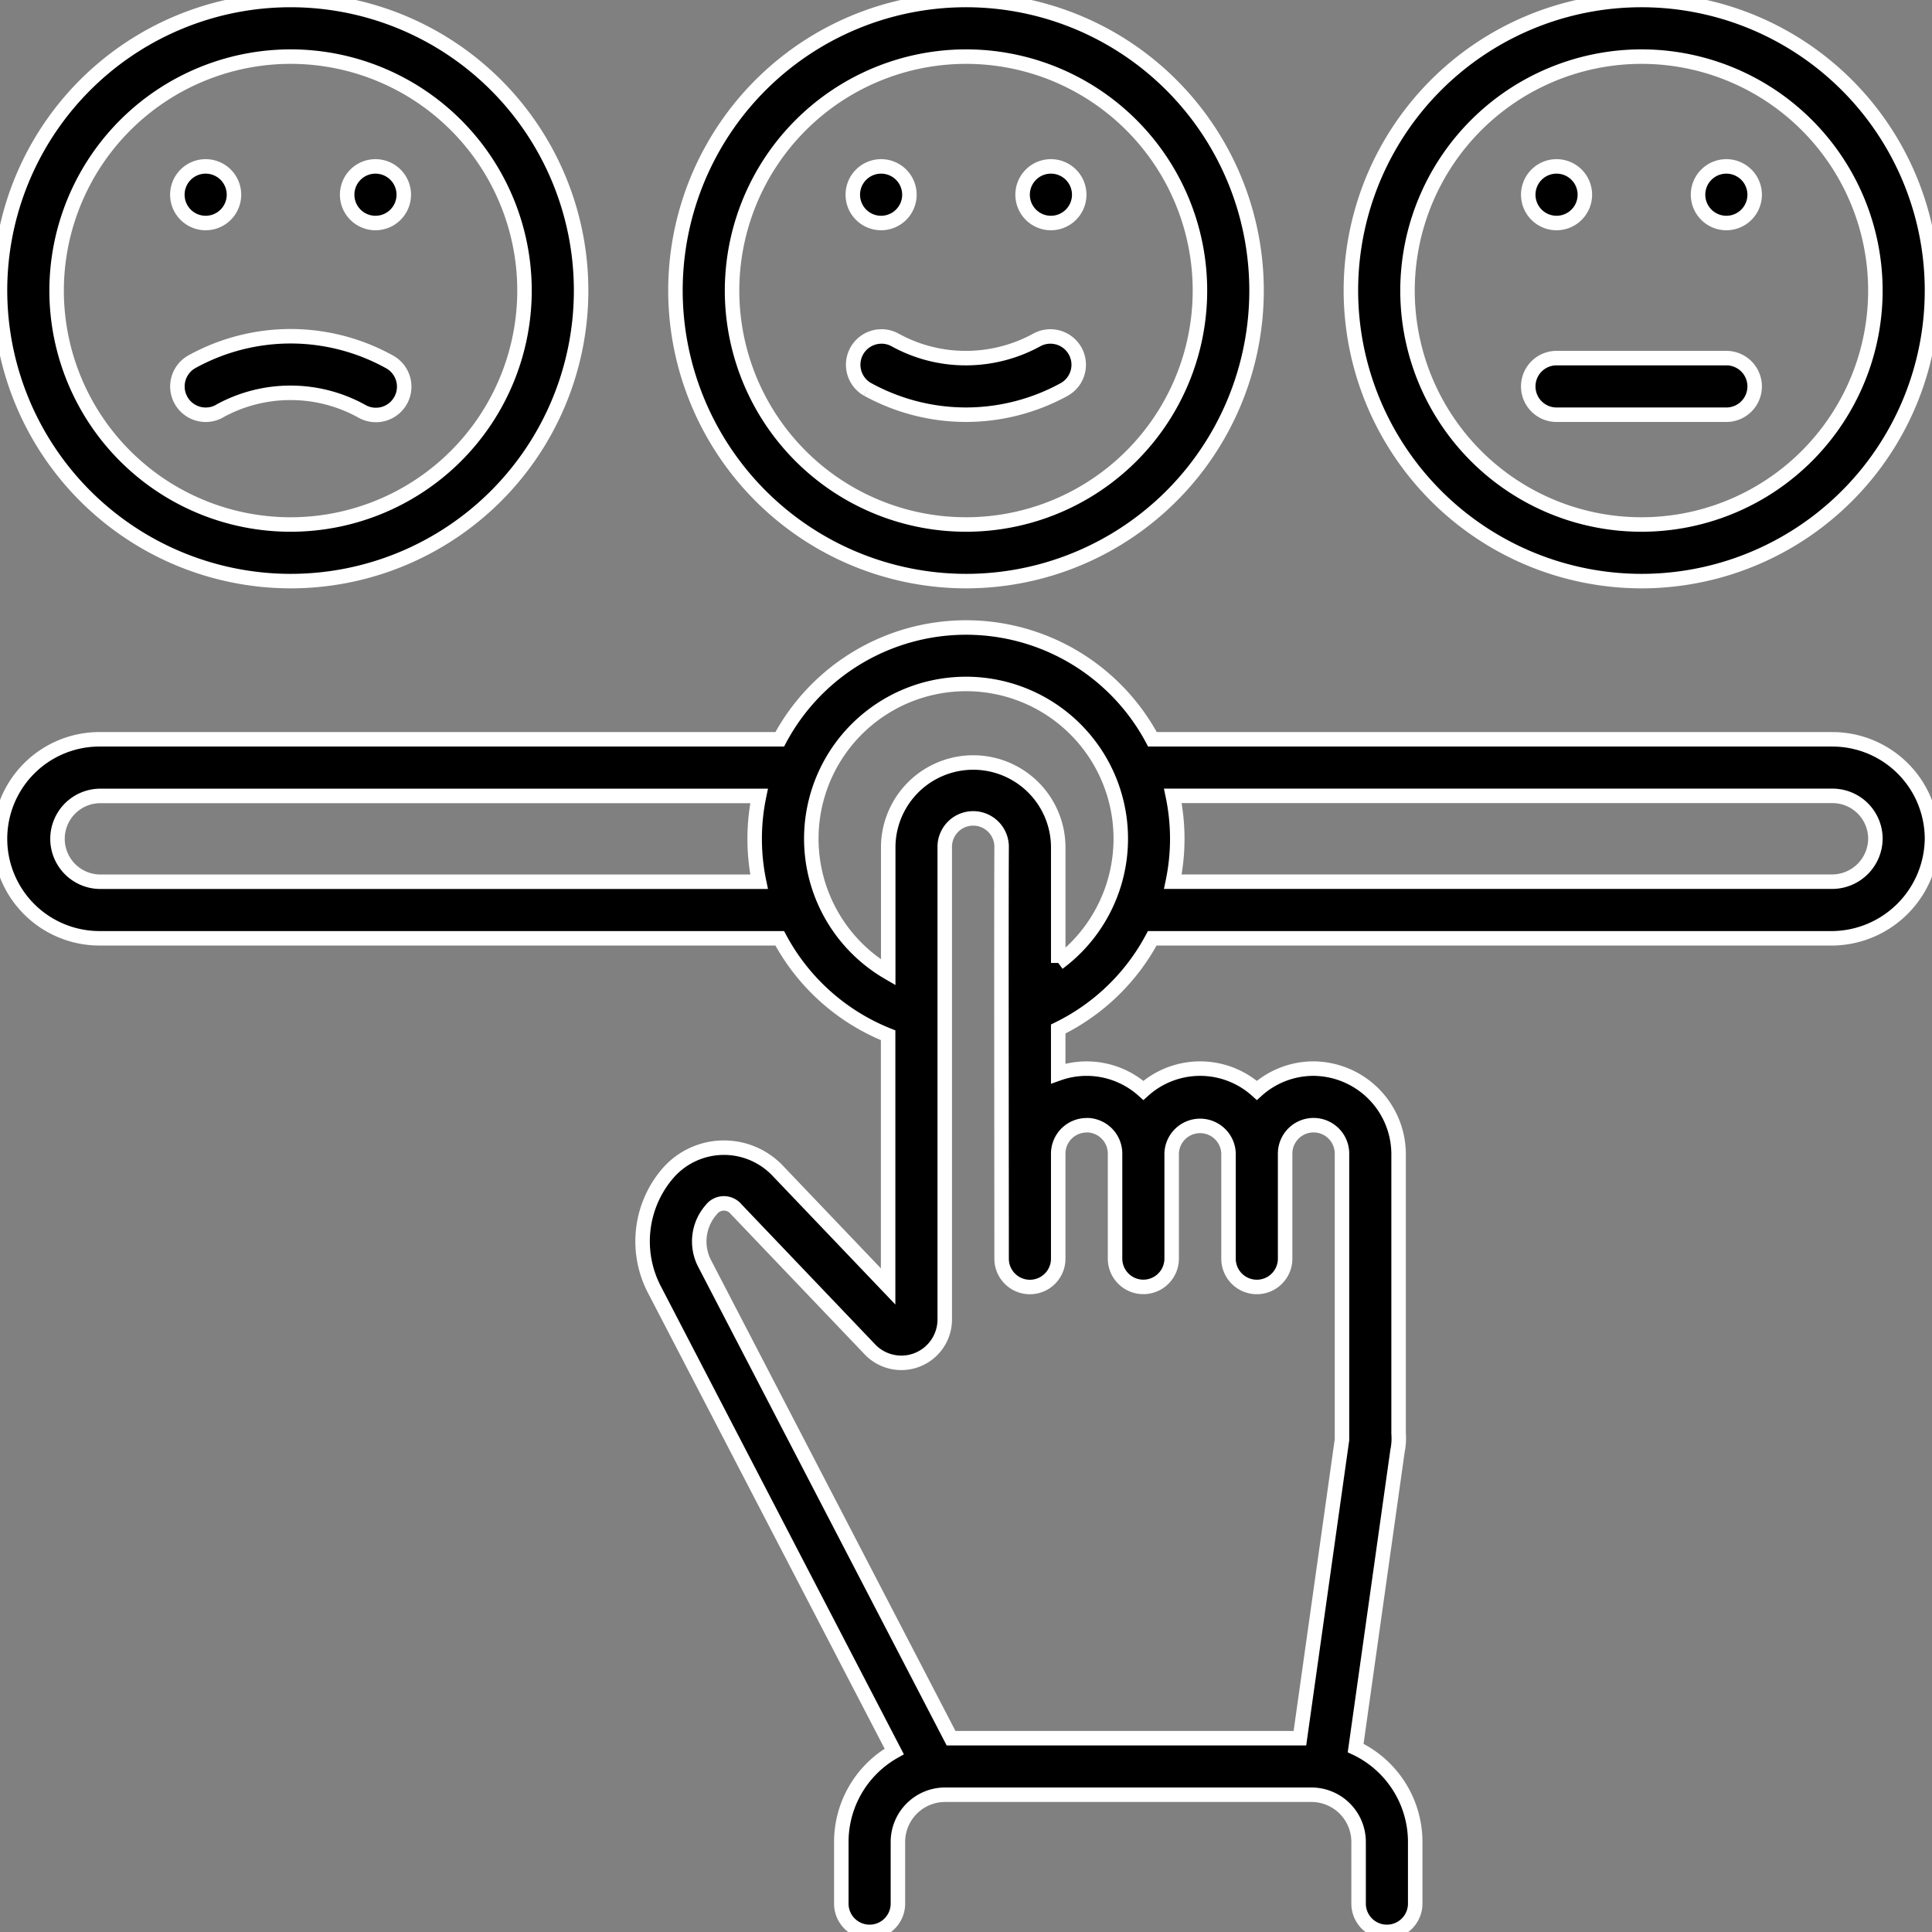
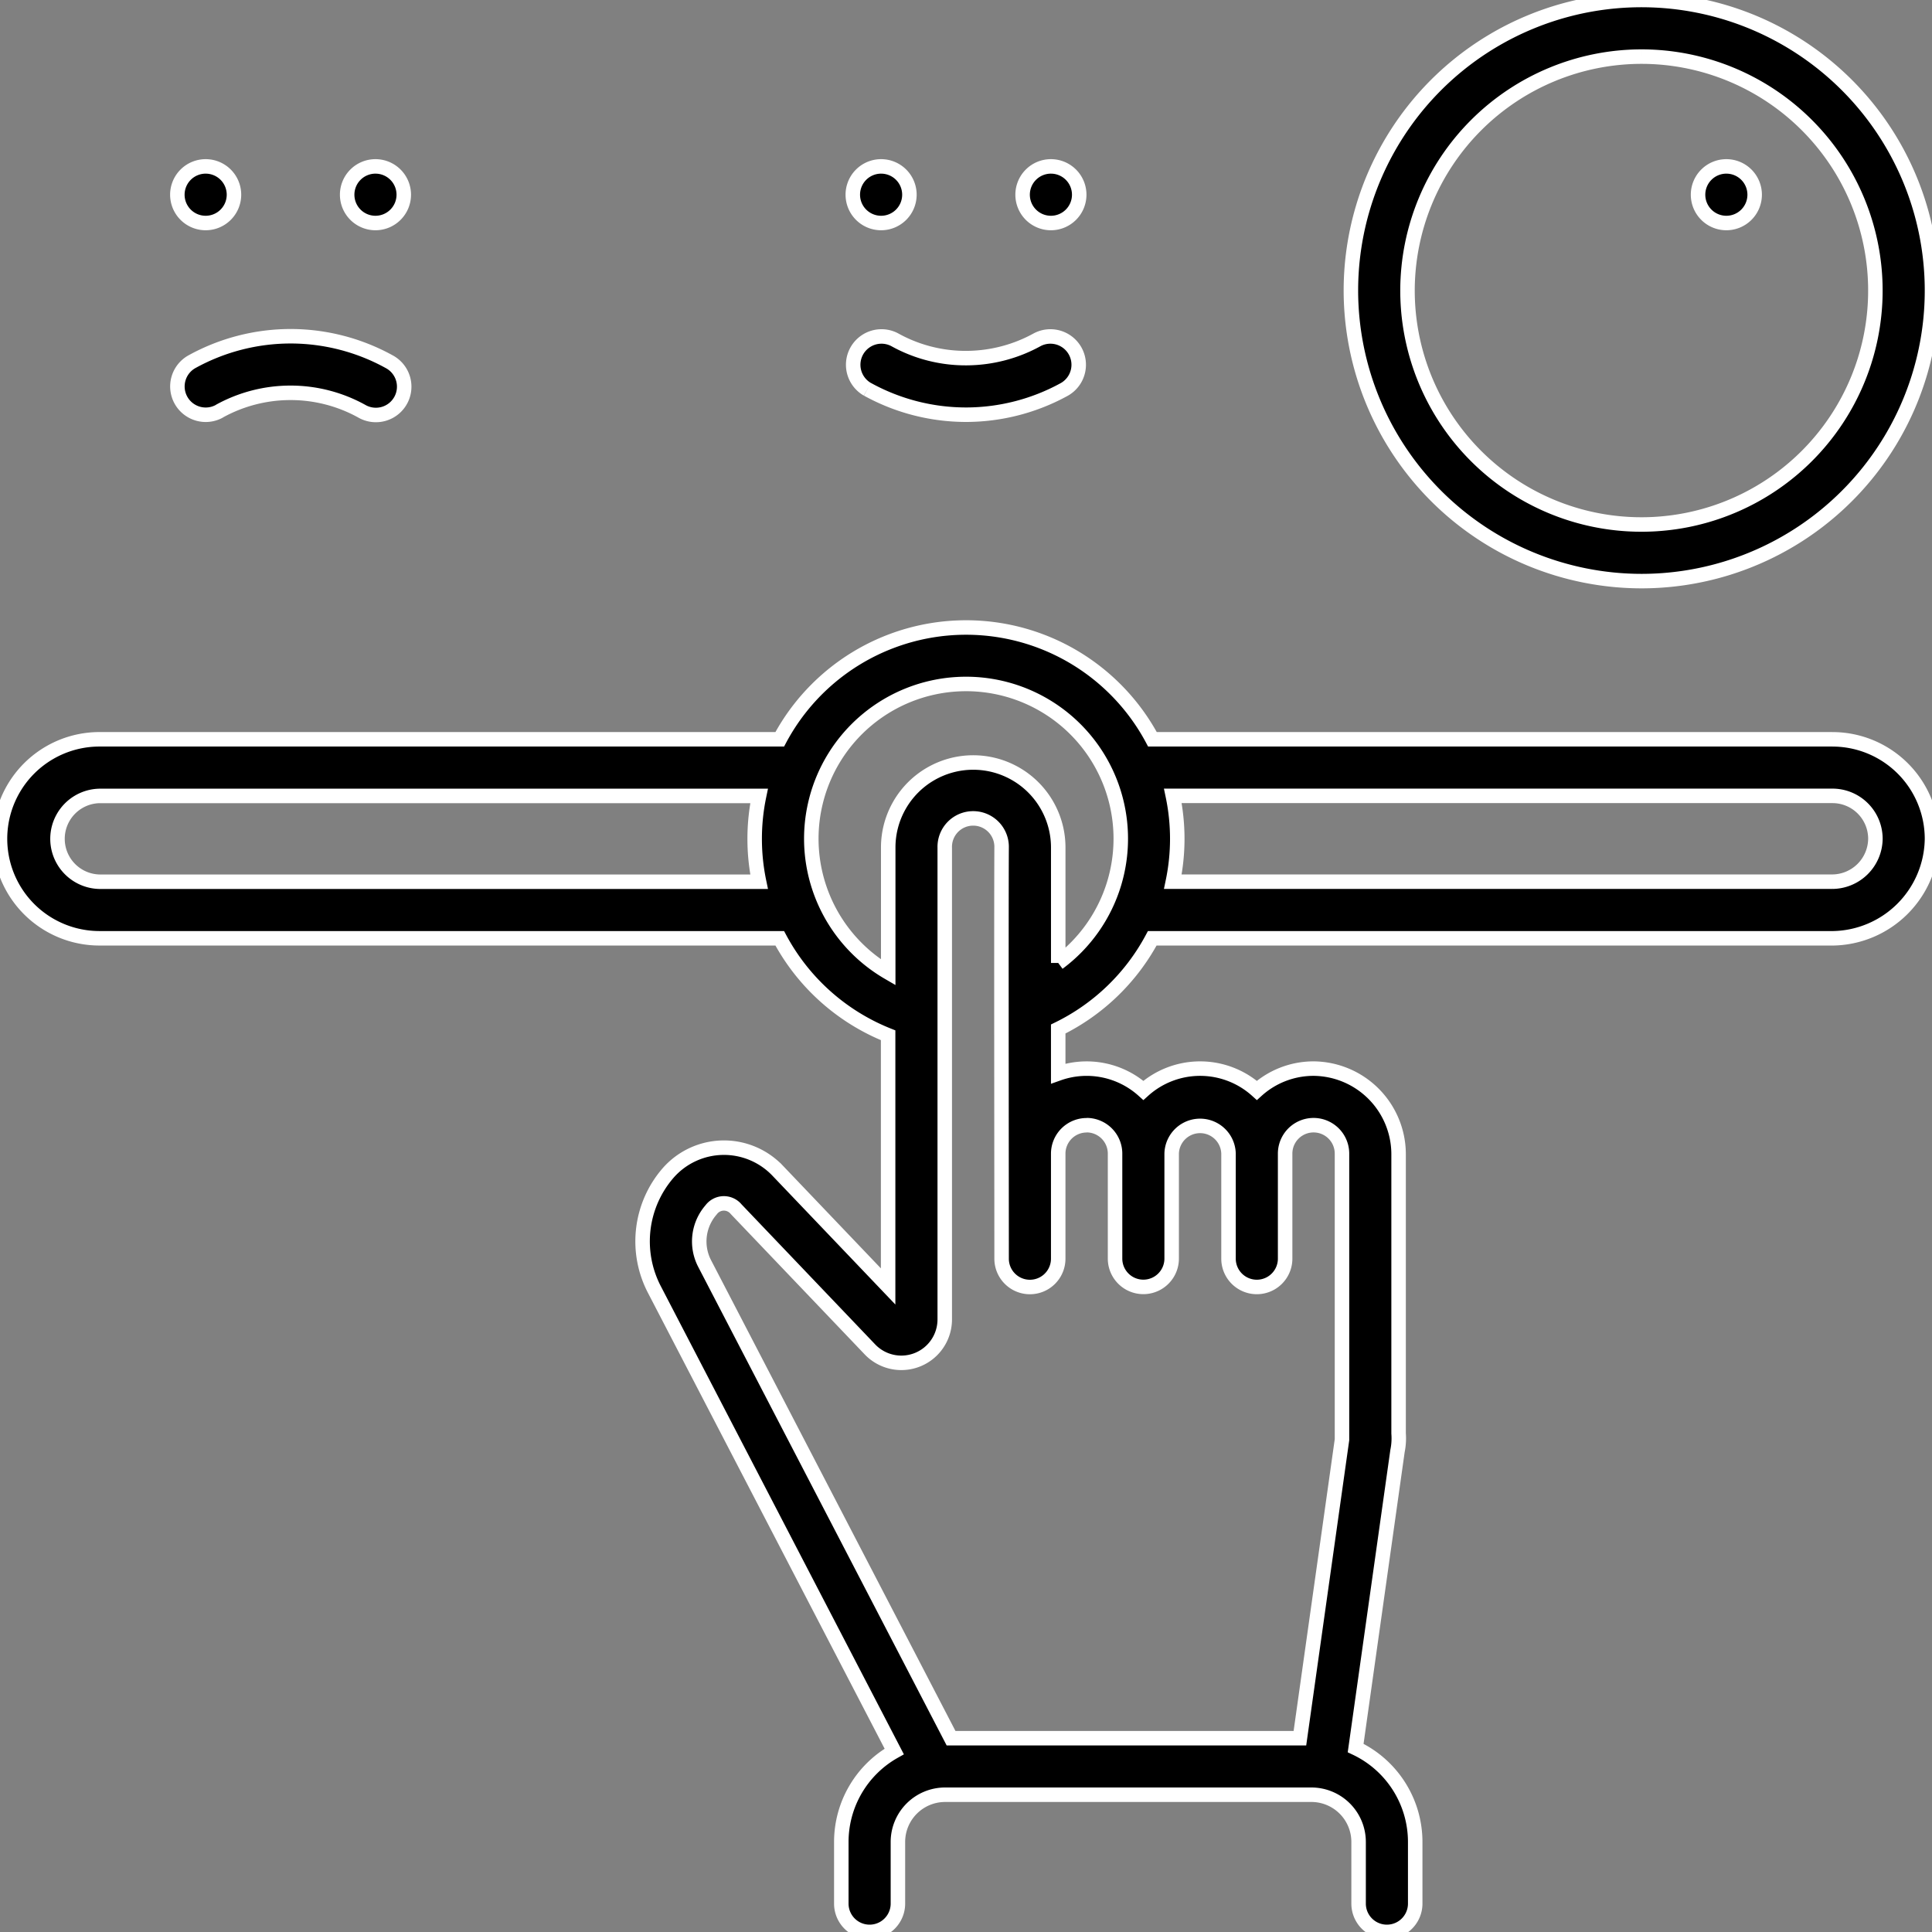
<svg xmlns="http://www.w3.org/2000/svg" width="100" height="100" viewBox="0 0 100 100">
  <rect x="0" y="0" width="100" height="100" fill="#808080" stroke="none" />
  <defs>
    <clipPath id="clip-path">
      <rect id="Rectangle_5339" data-name="Rectangle 5339" width="100" height="100" fill="none" stroke="#fff" stroke-width="0.75" />
    </clipPath>
  </defs>
  <g id="Groupe_11170" data-name="Groupe 11170" clip-path="url(#clip-path)">
    <path id="Tracé_10015" data-name="Tracé 10015" d="M373.039,30.078A15.039,15.039,0,1,0,358,15.039a15.056,15.056,0,0,0,15.039,15.039m0-27.148A12.109,12.109,0,1,1,360.93,15.039,12.123,12.123,0,0,1,373.039,2.93" transform="translate(-288.078)" stroke="#fff" stroke-width="0.75" />
    <path id="Tracé_10016" data-name="Tracé 10016" d="M227.465,47.028A1.465,1.465,0,1,0,226,45.563a1.465,1.465,0,0,0,1.465,1.465" transform="translate(-181.859 -35.485)" stroke="#fff" stroke-width="0.75" />
    <path id="Tracé_10017" data-name="Tracé 10017" d="M272.465,47.028A1.465,1.465,0,1,0,271,45.563a1.465,1.465,0,0,0,1.465,1.465" transform="translate(-218.07 -35.485)" stroke="#fff" stroke-width="0.75" />
    <path id="Tracé_10018" data-name="Tracé 10018" d="M451.465,47.028A1.465,1.465,0,1,0,450,45.563a1.465,1.465,0,0,0,1.465,1.465" transform="translate(-362.109 -35.485)" stroke="#fff" stroke-width="0.75" />
-     <path id="Tracé_10019" data-name="Tracé 10019" d="M406.465,47.028A1.465,1.465,0,1,0,405,45.563a1.465,1.465,0,0,0,1.465,1.465" transform="translate(-325.898 -35.485)" stroke="#fff" stroke-width="0.75" />
-     <path id="Tracé_10020" data-name="Tracé 10020" d="M406.465,97.832h8.789a1.465,1.465,0,0,0,0-2.93h-8.789a1.465,1.465,0,0,0,0,2.93" transform="translate(-325.898 -76.366)" stroke="#fff" stroke-width="0.75" />
    <path id="Tracé_10021" data-name="Tracé 10021" d="M93.465,47.028A1.465,1.465,0,1,0,92,45.563a1.465,1.465,0,0,0,1.465,1.465" transform="translate(-74.031 -35.485)" stroke="#fff" stroke-width="0.75" />
-     <path id="Tracé_10022" data-name="Tracé 10022" d="M15.039,30.078A15.039,15.039,0,1,0,0,15.039,15.056,15.056,0,0,0,15.039,30.078m0-27.148A12.109,12.109,0,1,1,2.93,15.039,12.123,12.123,0,0,1,15.039,2.93" stroke="#fff" stroke-width="0.75" />
    <path id="Tracé_10023" data-name="Tracé 10023" d="M226.756,91.845a10.585,10.585,0,0,0,5.1,1.316h.05a10.588,10.588,0,0,0,5.054-1.316,1.465,1.465,0,0,0-1.417-2.564,7.649,7.649,0,0,1-3.651.951,7.549,7.549,0,0,1-3.722-.951,1.465,1.465,0,0,0-1.417,2.564" transform="translate(-181.859 -71.696)" stroke="#fff" stroke-width="0.75" />
    <path id="Tracé_10024" data-name="Tracé 10024" d="M49.171,92.979a7.619,7.619,0,0,1,7.372,0,1.465,1.465,0,1,0,1.417-2.564A10.59,10.59,0,0,0,52.907,89.1h-.049a10.589,10.589,0,0,0-5.1,1.316,1.465,1.465,0,0,0,1.417,2.565" transform="translate(-37.819 -71.696)" stroke="#fff" stroke-width="0.75" />
    <path id="Tracé_10025" data-name="Tracé 10025" d="M94.85,172.077h-35.2a10.932,10.932,0,0,0-19.291,0H5.15a5.15,5.15,0,0,0,0,10.3H40.359a10.976,10.976,0,0,0,5.61,5.02v13l-5.746-6.021a3.841,3.841,0,0,0-5.633.139,5.4,5.4,0,0,0-.714,6.052l12.409,23.9a5.374,5.374,0,0,0-2.739,4.679v3.195a1.465,1.465,0,0,0,2.93,0v-3.194a2.444,2.444,0,0,1,2.441-2.441H67.88a2.444,2.444,0,0,1,2.441,2.441v3.194a1.465,1.465,0,0,0,2.93,0v-3.194a5.377,5.377,0,0,0-3.083-4.858l2.167-15.376a3.266,3.266,0,0,0,.056-.911V193.522a4.437,4.437,0,0,0-4.4-4.4,4.383,4.383,0,0,0-2.936,1.127,4.391,4.391,0,0,0-5.874,0,4.391,4.391,0,0,0-4.408-.872v-2.305a10.987,10.987,0,0,0,4.867-4.694H94.85a5.214,5.214,0,0,0,5.15-5.15,5.156,5.156,0,0,0-5.15-5.15m-89.7,7.371a2.221,2.221,0,0,1,0-4.441H39.29a10.909,10.909,0,0,0,0,4.441Zm51.093,12.6a1.474,1.474,0,0,1,1.472,1.472v5.435a1.465,1.465,0,1,0,2.93,0v-5.435a1.472,1.472,0,0,1,2.943,0v5.438a1.465,1.465,0,0,0,2.93,0v-5.437a1.471,1.471,0,0,1,2.943,0v14.809l-2.178,15.45H49.227L36.476,199.219a2.483,2.483,0,0,1,.329-2.784.821.821,0,0,1,1.3-.034l6.924,7.256A2.247,2.247,0,0,0,48.9,202.1V177.681a1.472,1.472,0,1,1,2.943,0c-.02,3.577,0,17.693,0,21.28a1.465,1.465,0,0,0,2.93,0v-5.435a1.473,1.473,0,0,1,1.472-1.472m-1.471-8.4v-5.976a4.4,4.4,0,1,0-8.8,0v6.466a8.009,8.009,0,1,1,8.8-.49m40.078-4.208H60.706a10.859,10.859,0,0,0,0-4.441H94.85a2.223,2.223,0,0,1,2.221,2.221,2.246,2.246,0,0,1-2.221,2.221" transform="translate(0 -133.811)" stroke="#fff" stroke-width="0.75" />
    <path id="Tracé_10026" data-name="Tracé 10026" d="M48.465,47.028A1.465,1.465,0,1,0,47,45.563a1.465,1.465,0,0,0,1.465,1.465" transform="translate(-37.82 -35.485)" stroke="#fff" stroke-width="0.75" />
-     <path id="Tracé_10027" data-name="Tracé 10027" d="M194.039,30.078A15.039,15.039,0,1,0,179,15.039a15.056,15.056,0,0,0,15.039,15.039m0-27.148A12.109,12.109,0,1,1,181.93,15.039,12.123,12.123,0,0,1,194.039,2.93" transform="translate(-144.039)" stroke="#fff" stroke-width="0.75" />
  </g>
</svg>